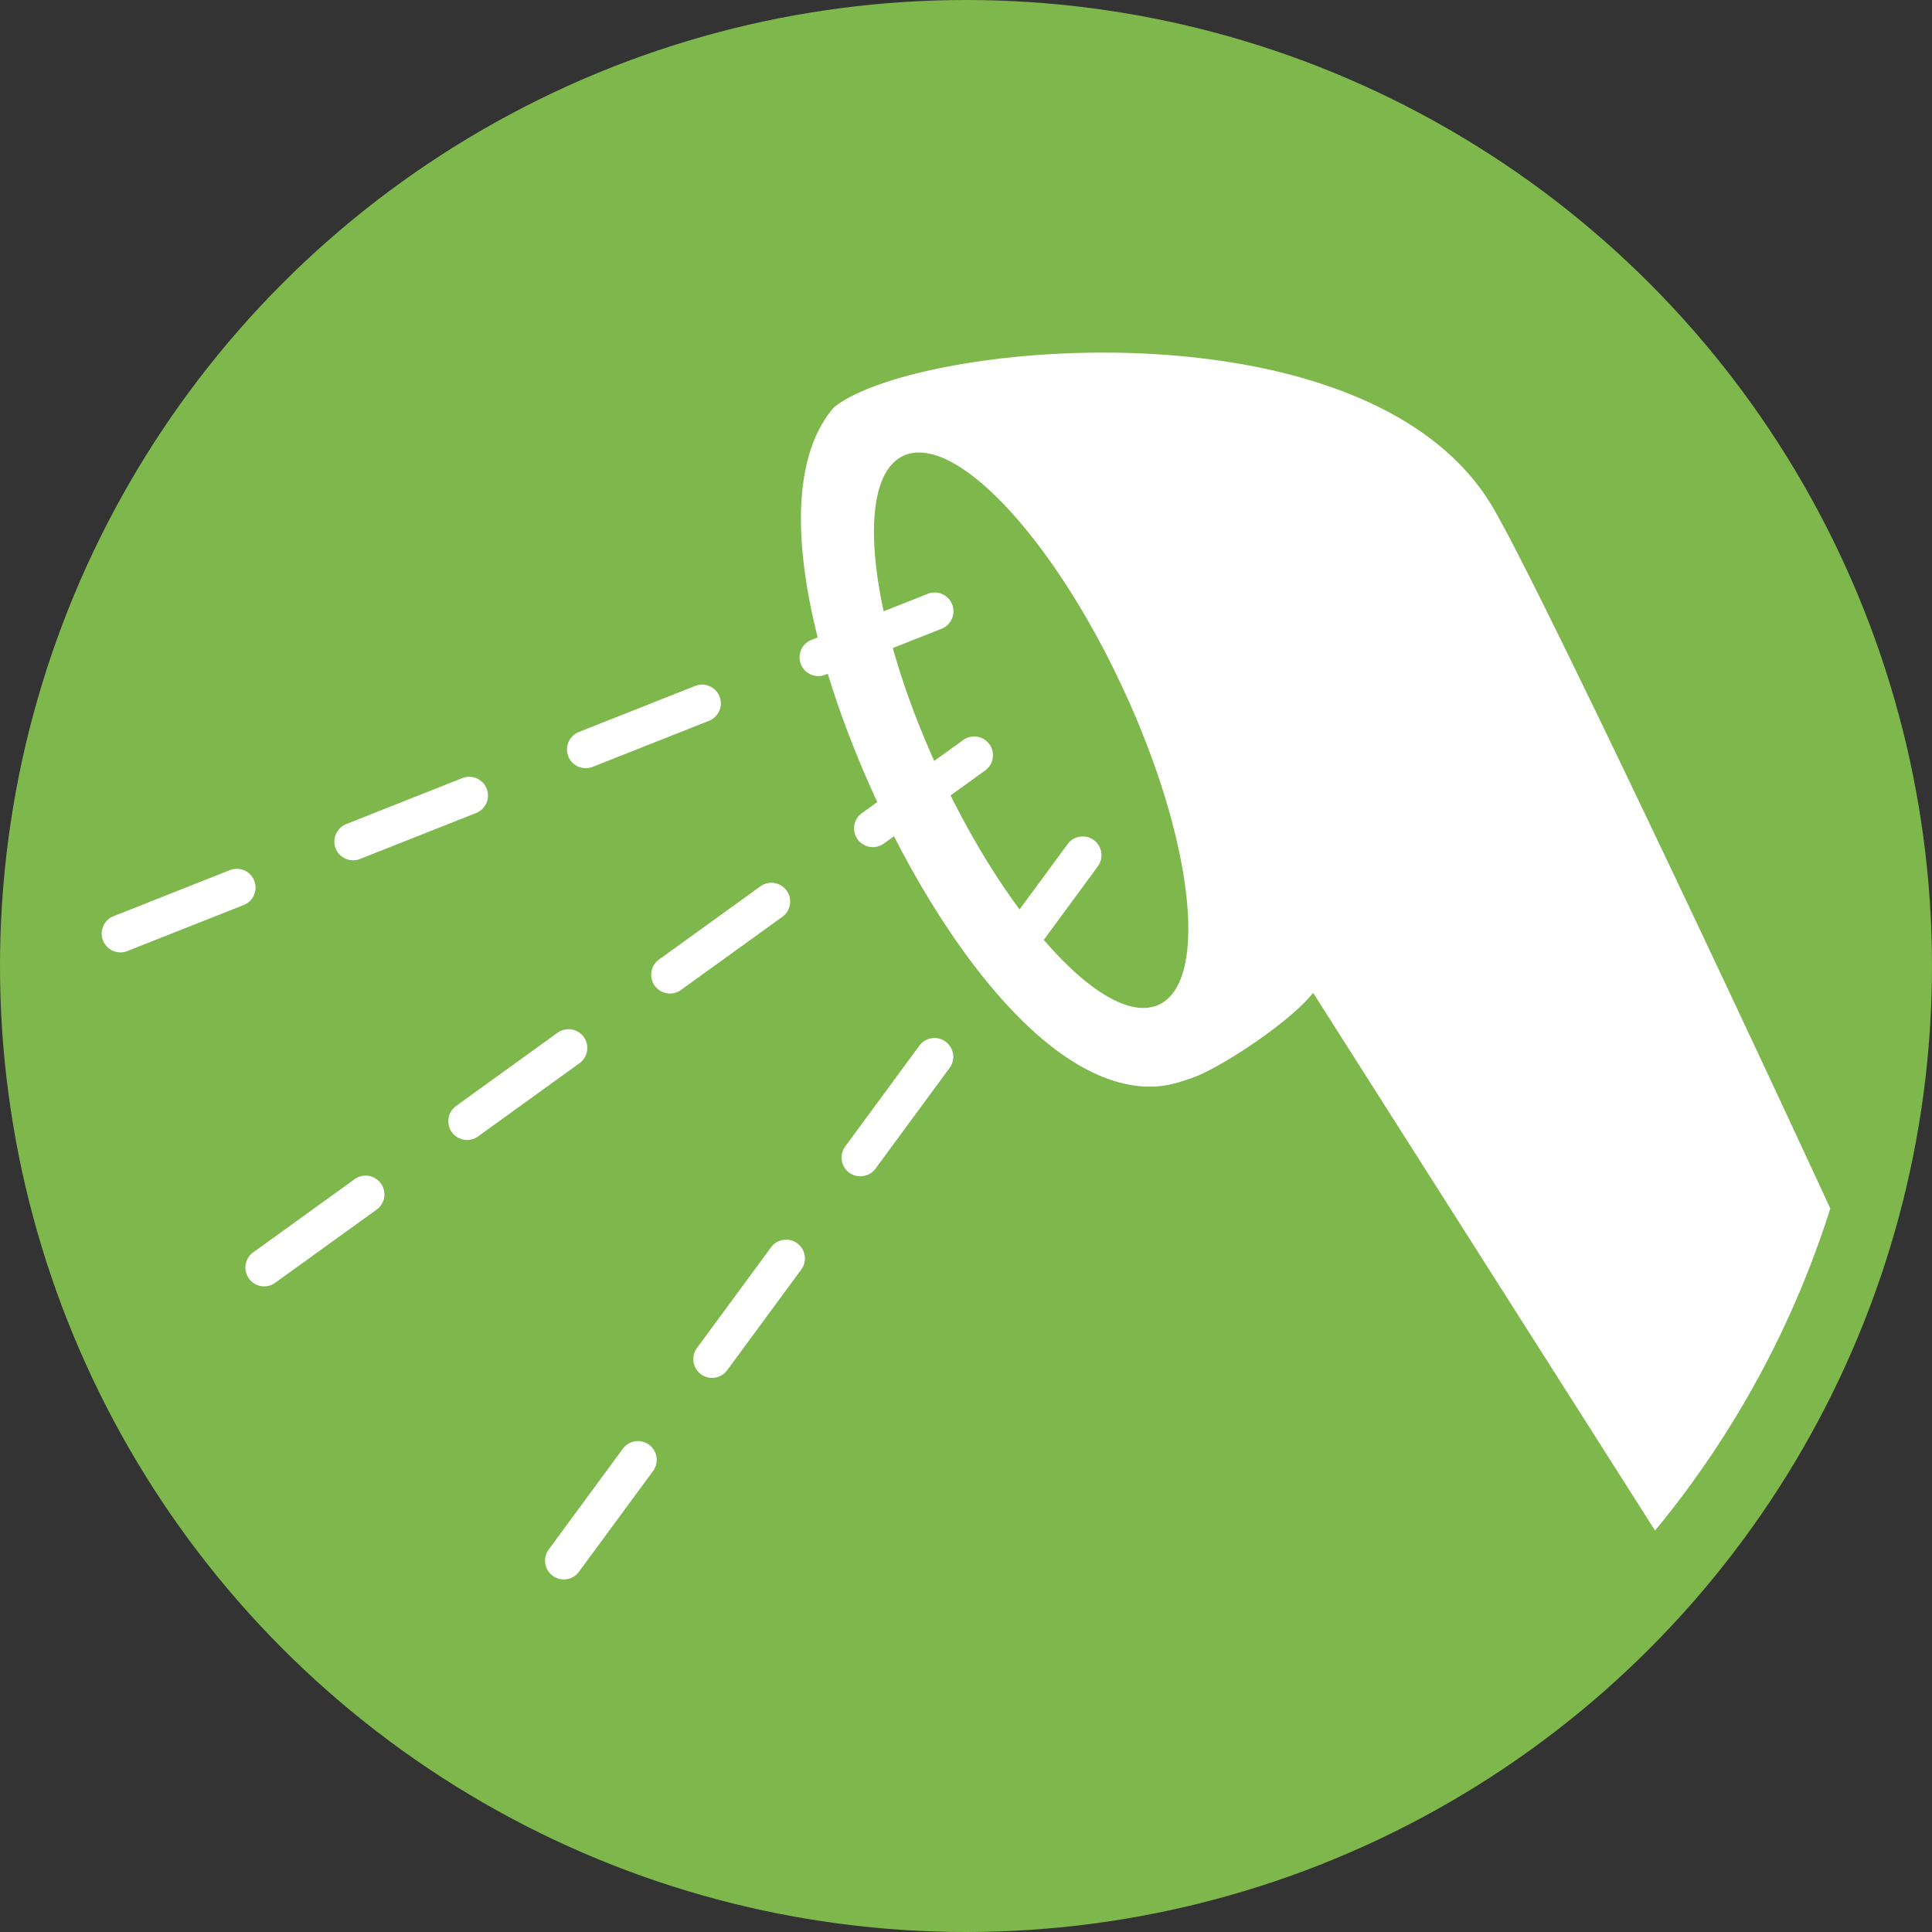
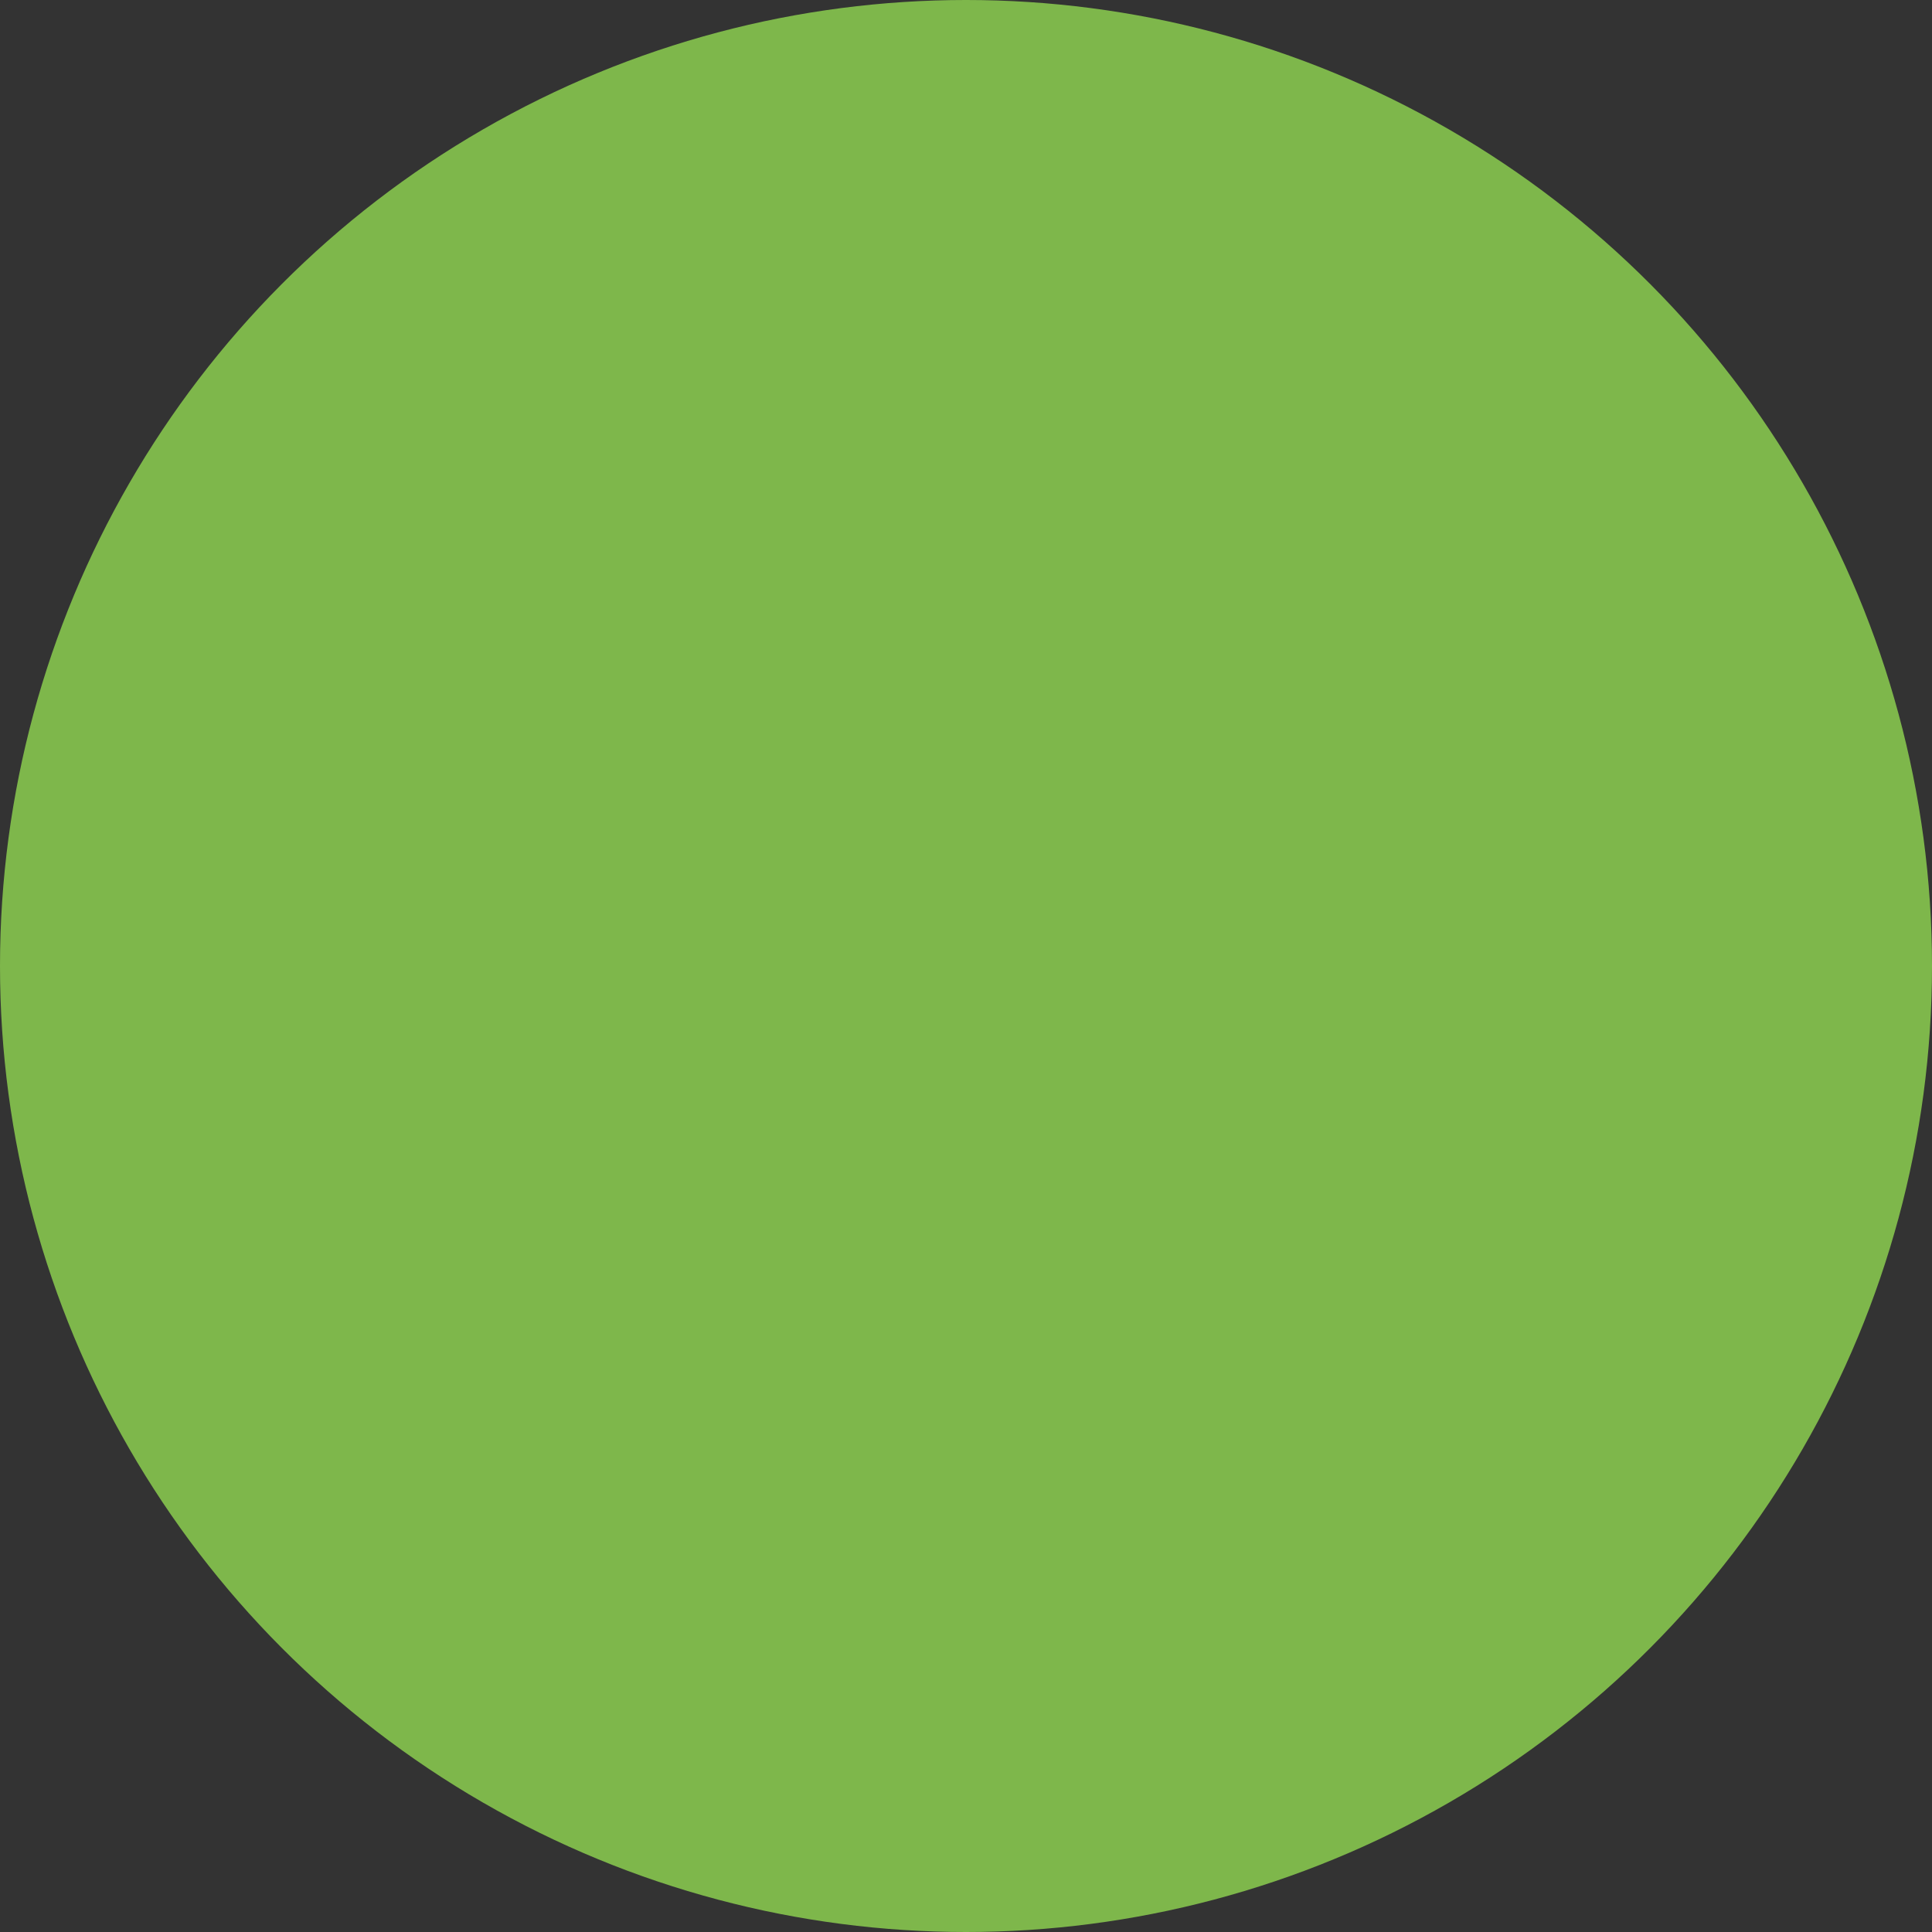
<svg xmlns="http://www.w3.org/2000/svg" id="レイヤー_6" data-name="レイヤー 6" viewBox="0 0 640 640">
  <rect x="0" y="0" width="640" height="640" fill="#333333" stroke="none" />
  <defs>
    <style>.cls-1{fill:#7eb74b;}.cls-2{fill:#fff;}</style>
  </defs>
  <g id="_640_640" data-name="640*640">
    <circle class="cls-1" cx="320" cy="320" r="320" />
  </g>
  <g id="_06shampoo" data-name="06shampoo">
-     <path class="cls-2" d="M611.309,405.33c-36.5-79.018-99.186-211.475-112.267-233.059C457.6,103.9,308.885,117.82,281.259,139.92c-22.155,25.628-7.216,84.456,14.4,130.858,21.205,45.542,56.1,94.2,90.391,94.2,5.158,0,9.9-1.453,14.612-3.186,8.248-3.036,31.04-17.539,39.33-27.9l113.264,178.12A318.434,318.434,0,0,0,611.309,405.33ZM388.918,337.8c-16.733,7.793-49.255-26.59-72.644-76.792s-28.76-97.222-12.03-105.011,49.263,26.587,72.627,76.787C400.265,282.981,405.647,330,388.918,337.8Z" transform="translate(-5 -5)" />
-     <path class="cls-2" d="M44.906,320.489a6.216,6.216,0,0,1-2.287-11.995l38.537-15.253A6.215,6.215,0,0,1,85.728,304.8L47.194,320.051a6.127,6.127,0,0,1-2.288.438Zm77.066-30.507a6.215,6.215,0,0,1-2.285-11.994l38.53-15.254a6.216,6.216,0,0,1,4.574,11.559l-38.532,15.254a6.179,6.179,0,0,1-2.287.435Zm77.063-30.505a6.216,6.216,0,0,1-2.285-11.995l38.53-15.257a6.215,6.215,0,1,1,4.575,11.558l-38.532,15.256a6.116,6.116,0,0,1-2.288.438ZM276.1,228.966a6.216,6.216,0,0,1-2.288-12l38.526-15.253a6.217,6.217,0,0,1,4.583,11.559L278.383,228.53a6.141,6.141,0,0,1-2.284.436Z" transform="translate(-5 -5)" />
-     <path class="cls-2" d="M92.518,431.121a6.217,6.217,0,0,1-3.642-11.259l33.607-24.248A6.218,6.218,0,0,1,129.76,405.7L96.153,429.947a6.182,6.182,0,0,1-3.635,1.174Zm67.213-48.5a6.217,6.217,0,0,1-3.642-11.259l33.6-24.25A6.218,6.218,0,0,1,196.97,357.2l-33.6,24.25a6.208,6.208,0,0,1-3.636,1.174Zm67.208-48.5a6.216,6.216,0,0,1-3.642-11.259l33.6-24.252a6.218,6.218,0,1,1,7.277,10.085l-33.6,24.252a6.186,6.186,0,0,1-3.635,1.174Zm67.213-48.5a6.214,6.214,0,0,1-3.642-11.259l33.607-24.25a6.216,6.216,0,0,1,7.269,10.085l-33.609,24.25a6.17,6.17,0,0,1-3.625,1.174Z" transform="translate(-5 -5)" />
-     <path class="cls-2" d="M191.771,528.2a6.216,6.216,0,0,1-5-9.9l24.553-33.383a6.215,6.215,0,0,1,10.014,7.365l-24.555,33.385a6.2,6.2,0,0,1-5.01,2.531Zm49.111-66.761a6.217,6.217,0,0,1-5-9.9l24.557-33.385a6.215,6.215,0,0,1,10.012,7.366L245.892,458.9a6.212,6.212,0,0,1-5.01,2.533Zm49.109-66.765a6.219,6.219,0,0,1-5-9.9l24.559-33.382a6.218,6.218,0,0,1,10.02,7.366l-24.557,33.382a6.228,6.228,0,0,1-5.02,2.533ZM339.1,327.907a6.217,6.217,0,0,1-5-9.9l24.557-33.382a6.217,6.217,0,0,1,10.02,7.364l-24.557,33.384a6.225,6.225,0,0,1-5.02,2.533Z" transform="translate(-5 -5)" />
-   </g>
+     </g>
</svg>